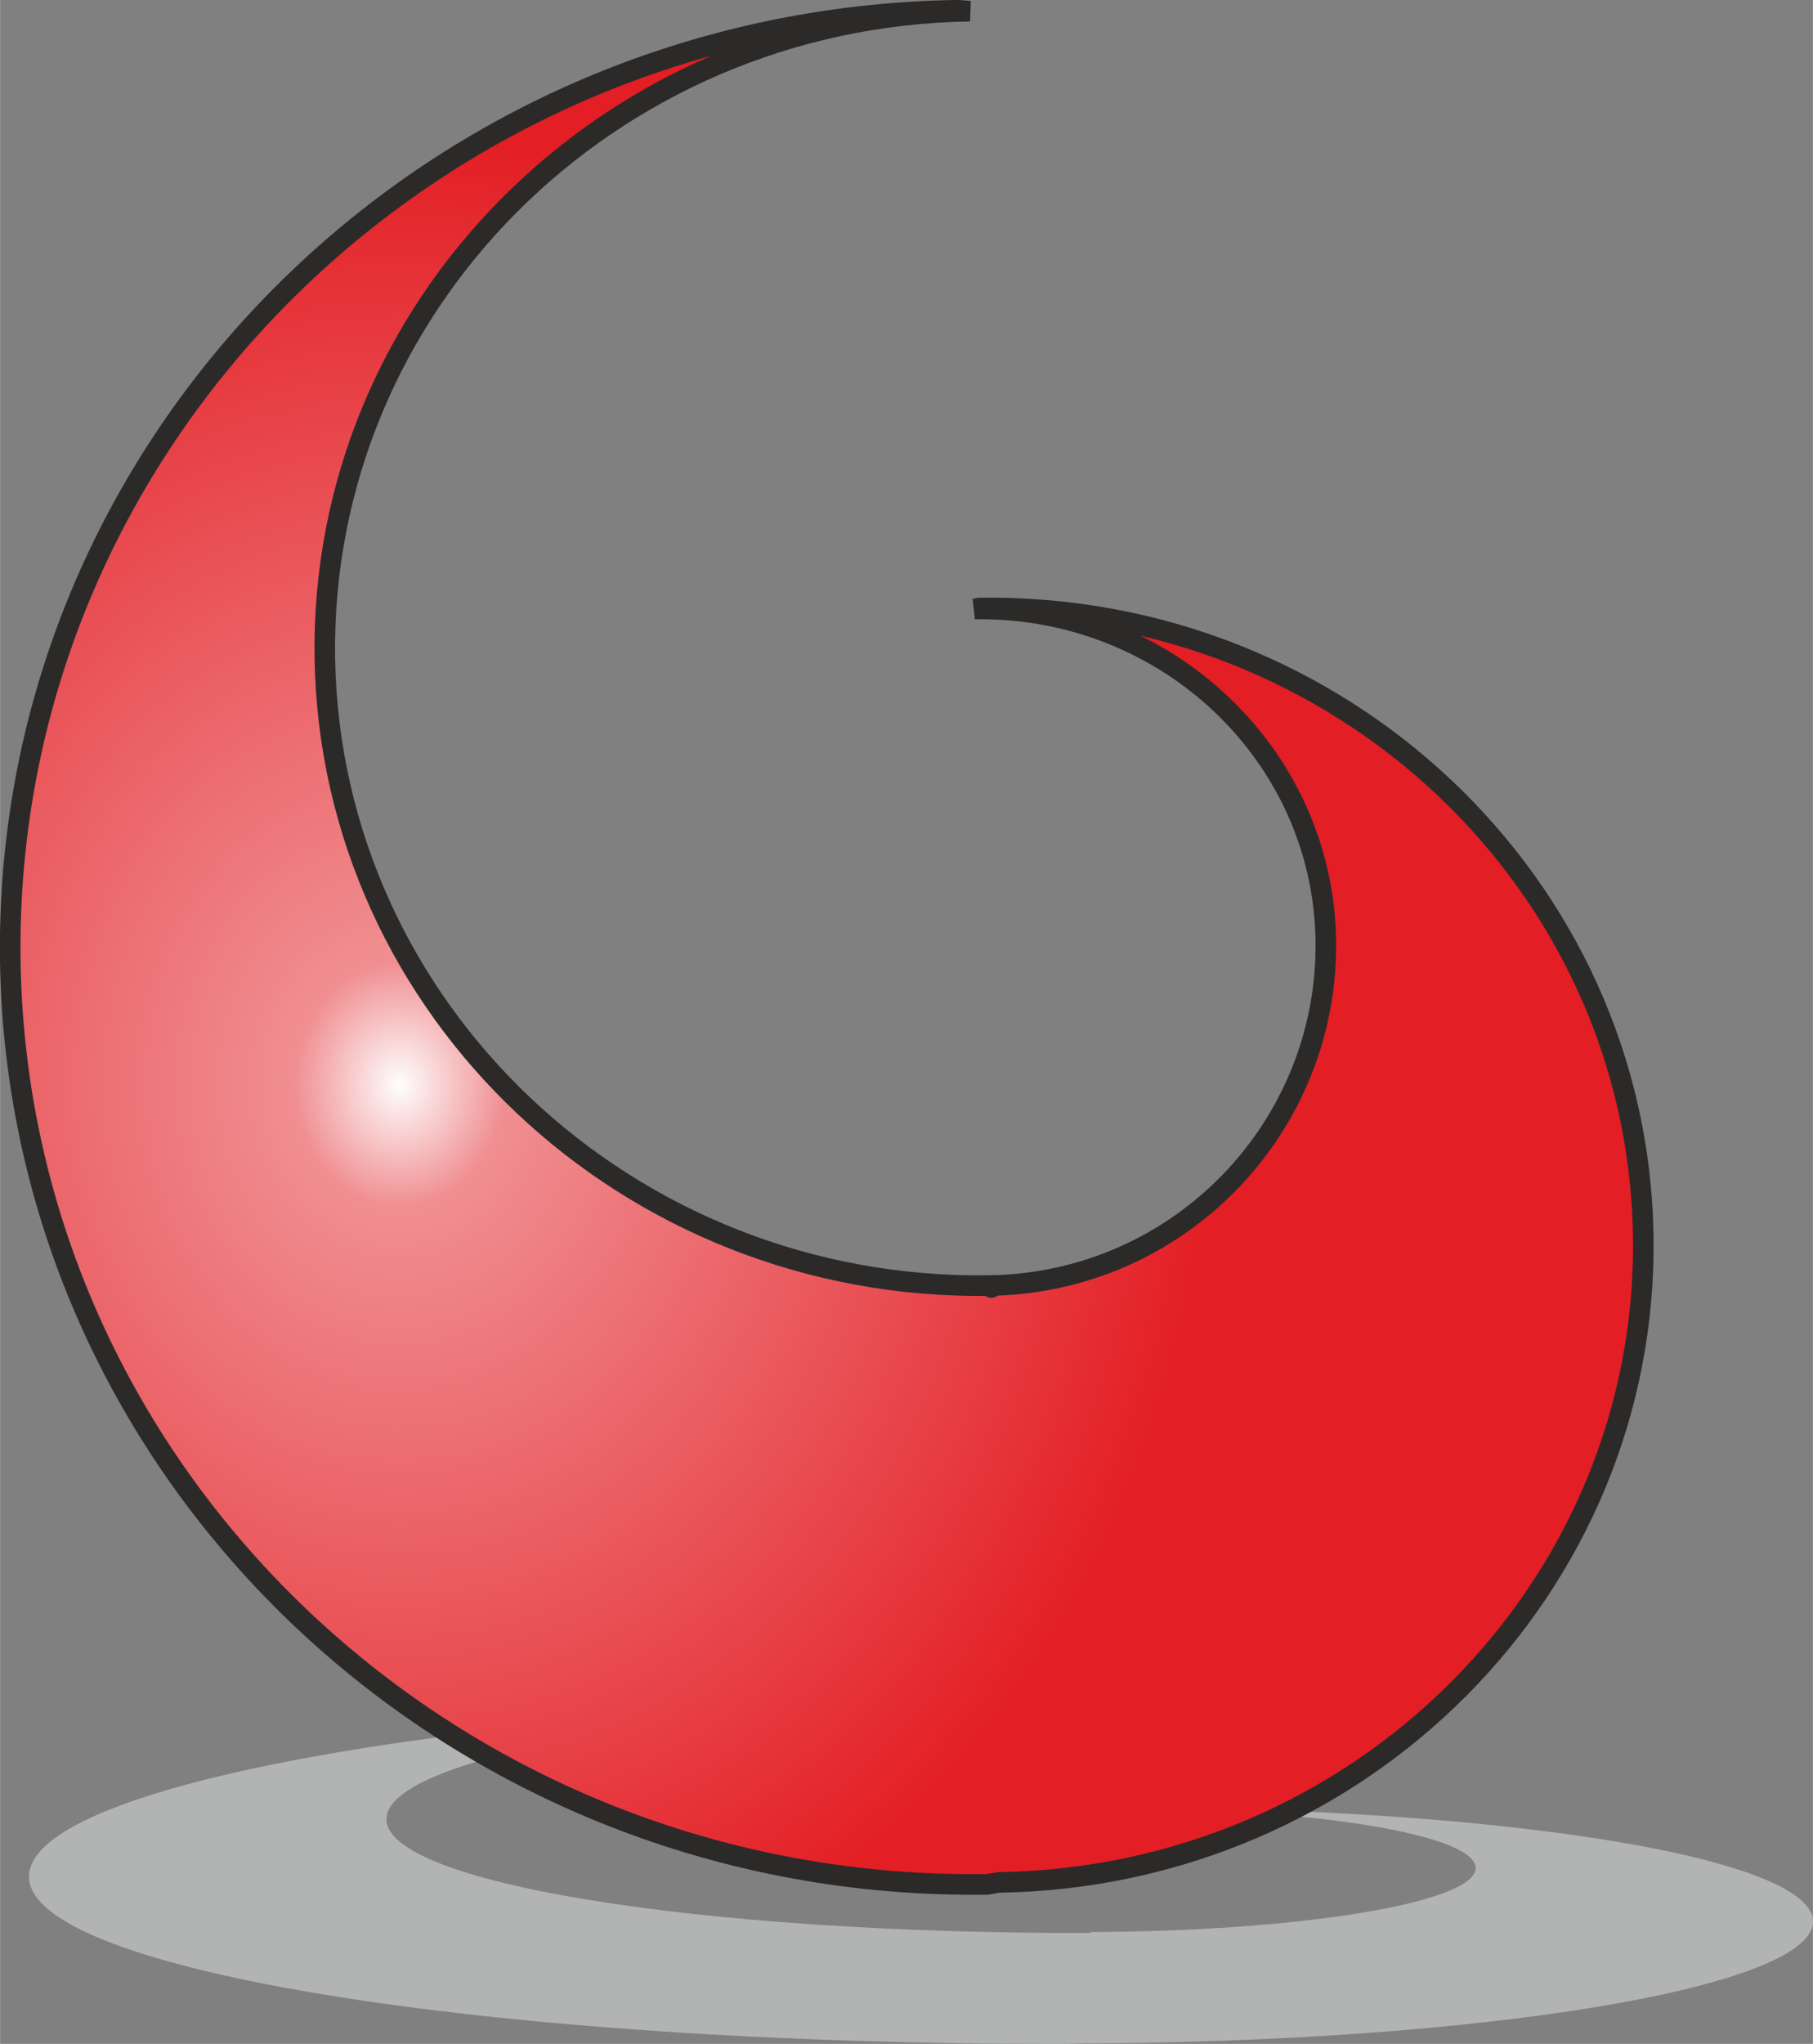
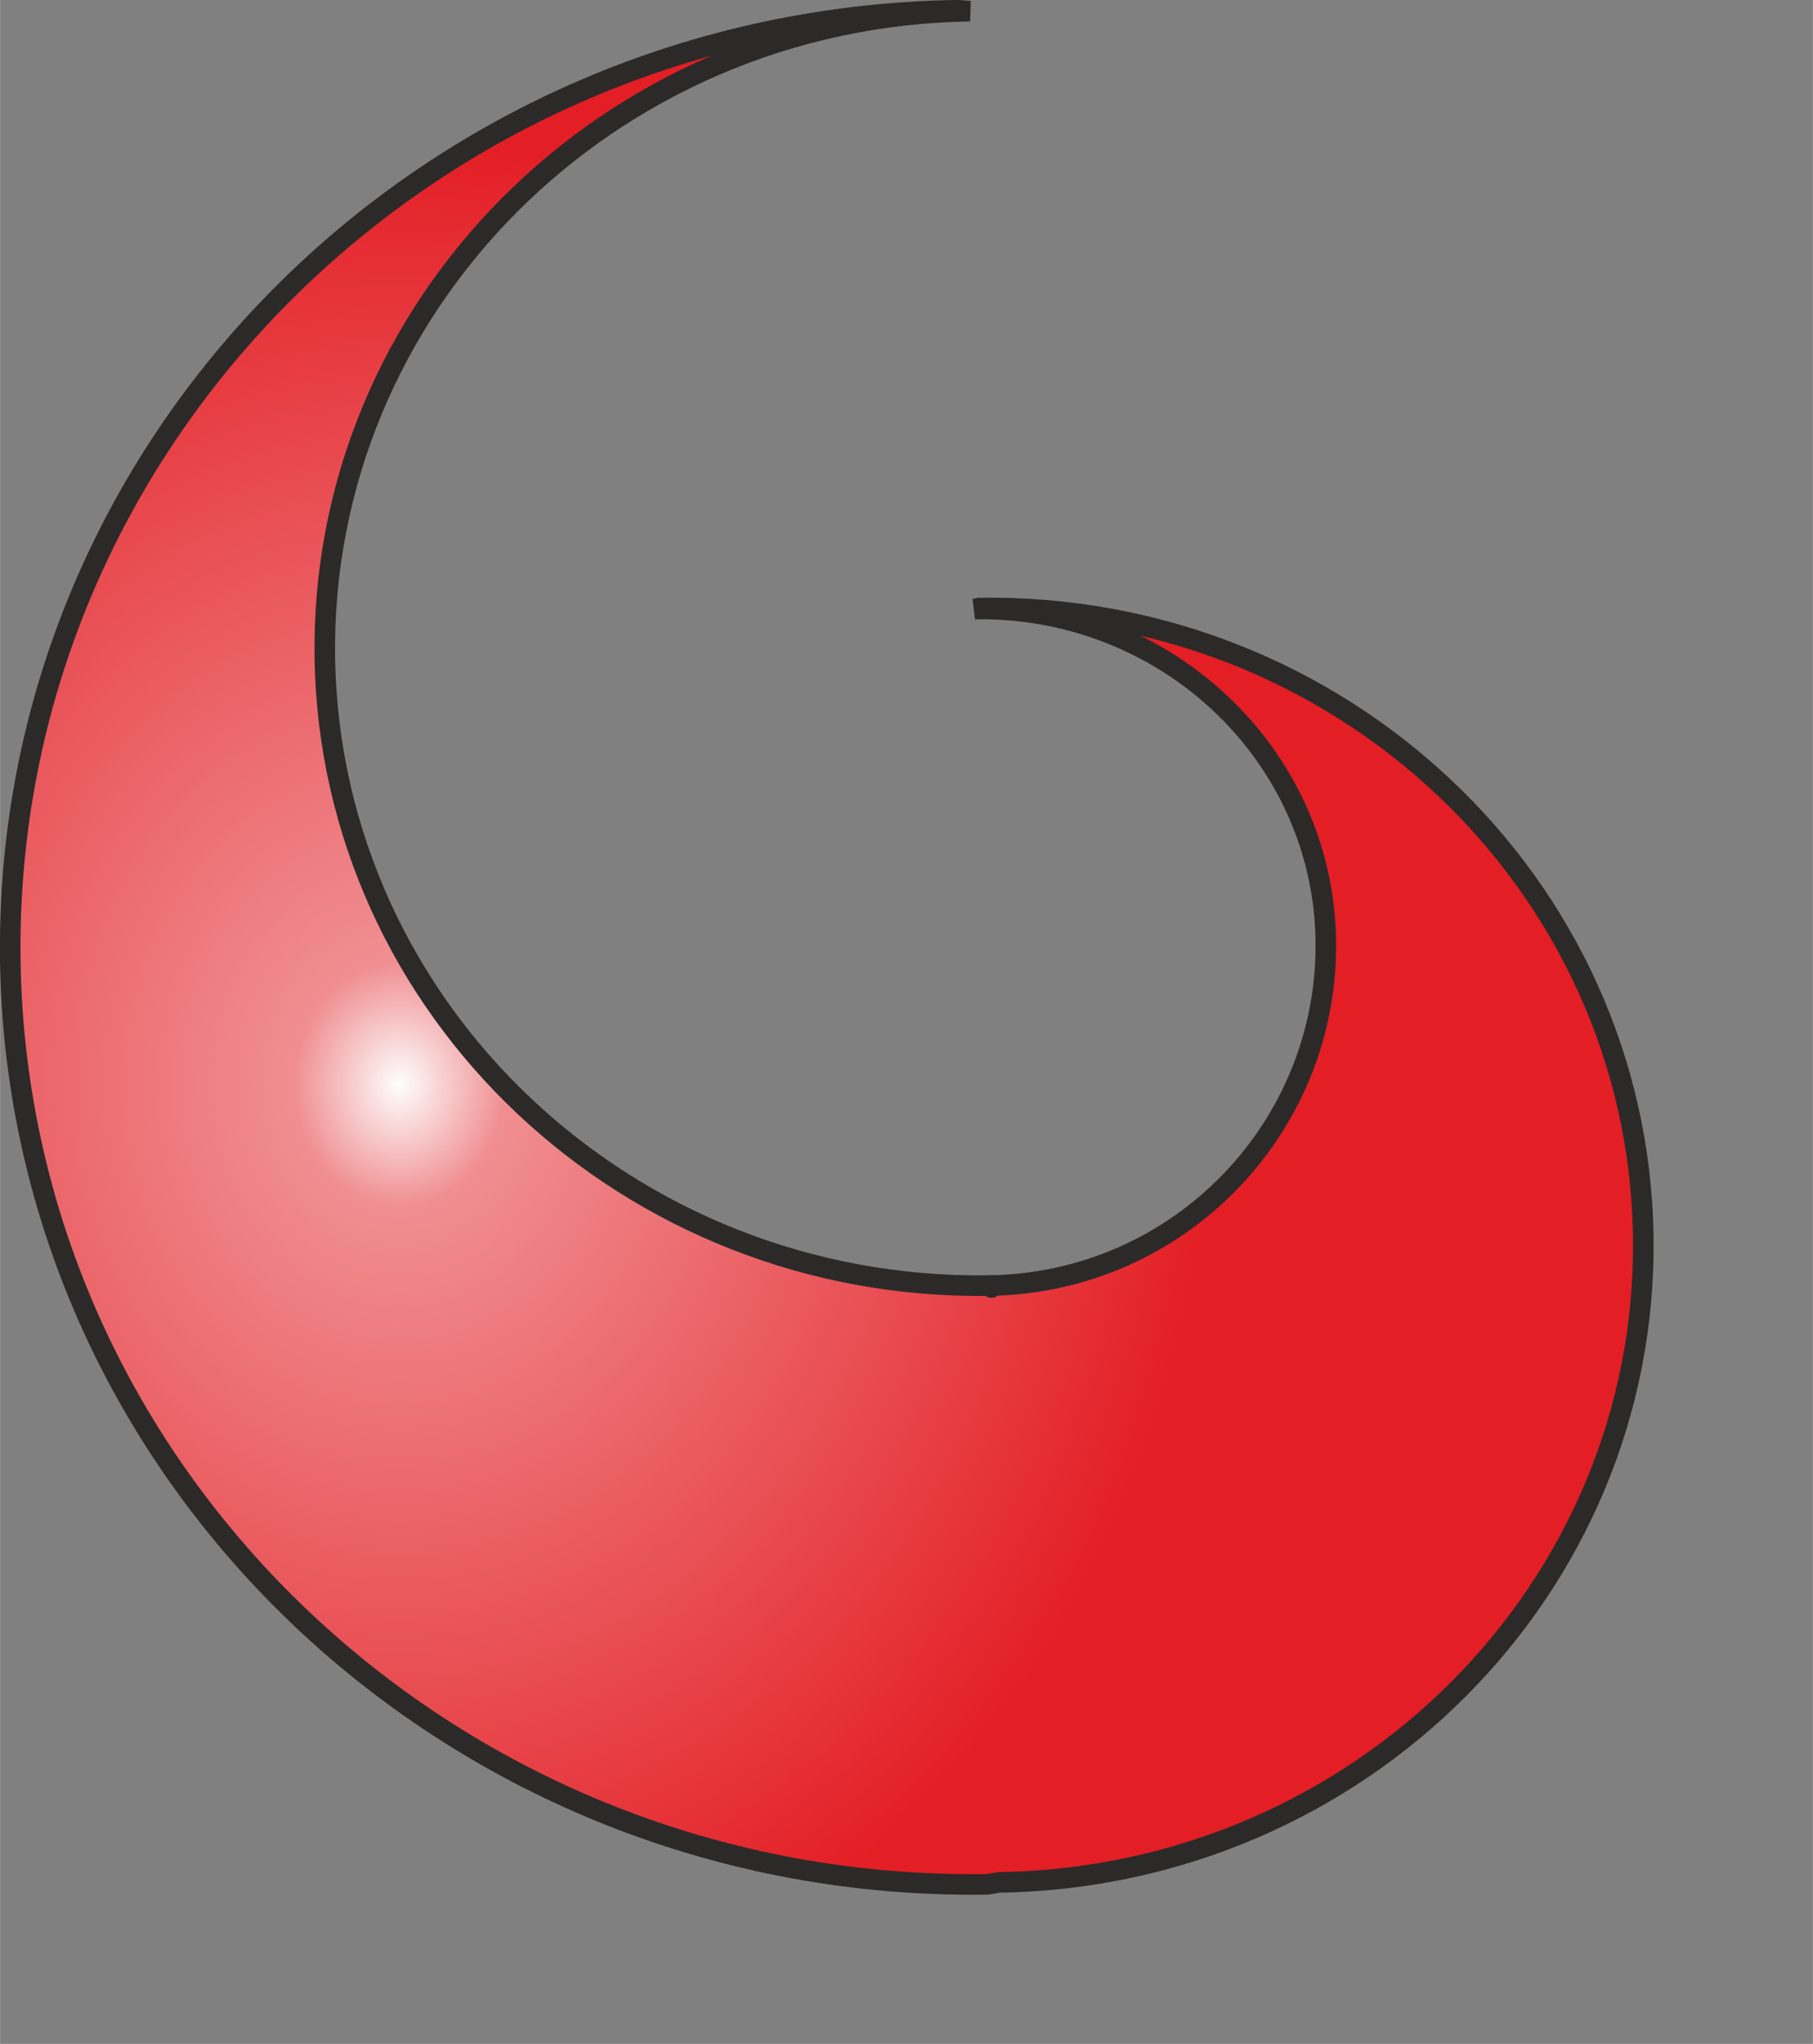
<svg xmlns="http://www.w3.org/2000/svg" xml:space="preserve" width="61.705mm" height="69.526mm" version="1.1" style="shape-rendering:geometricPrecision; text-rendering:geometricPrecision; image-rendering:optimizeQuality; fill-rule:evenodd; clip-rule:evenodd" viewBox="0 0 3729 4202">
  <rect x="0" y="0" width="3729" height="4202" fill="#808080" stroke="none" />
  <defs>
    <style type="text/css">
   
    .str0 {stroke:#2B2A29;stroke-width:42.296}
    .fil0 {fill:#B2B3B3}
    .fil1 {fill:url(#id0)}
   
  </style>
    <radialGradient id="id0" gradientUnits="objectBoundingBox" cx="24%" cy="57%" r="50%" fx="24%" fy="57%">
      <stop offset="0" style="stop-color:#FEFEFE" />
      <stop offset="0.129" style="stop-color:#F08E91" />
      <stop offset="1" style="stop-color:#E31E24" />
    </radialGradient>
  </defs>
  <g id="Plan_x0020_1">
-     <path class="fil0" d="M2194 4202c-1201,2 -2158,-155 -2134,-351 23,-197 1016,-359 2218,-362 0,0 0,0 26,0 -818,3 -1493,113 -1509,246 -16,134 634,241 1452,239 0,0 0,0 -9,-2 432,-1 788,-59 797,-129 8,-71 -335,-127 -767,-126 0,0 0,0 9,-1 817,-2 1467,105 1452,239 -16,134 -692,244 -1509,246l-26 1z" />
    <path class="fil1 str0" d="M2031 3874c-1093,16 -1993,-834 -2010,-1897 -16,-1065 857,-1940 1950,-1956 0,0 0,0 24,2 -744,11 -1338,607 -1327,1330 12,723 624,1301 1367,1290 0,0 9,9 0,0 393,-6 698,-328 692,-710 -6,-382 -329,-687 -722,-681 0,0 0,0 9,-2 743,-11 1355,567 1366,1291 11,723 -582,1318 -1326,1329l-23 4z" />
  </g>
</svg>